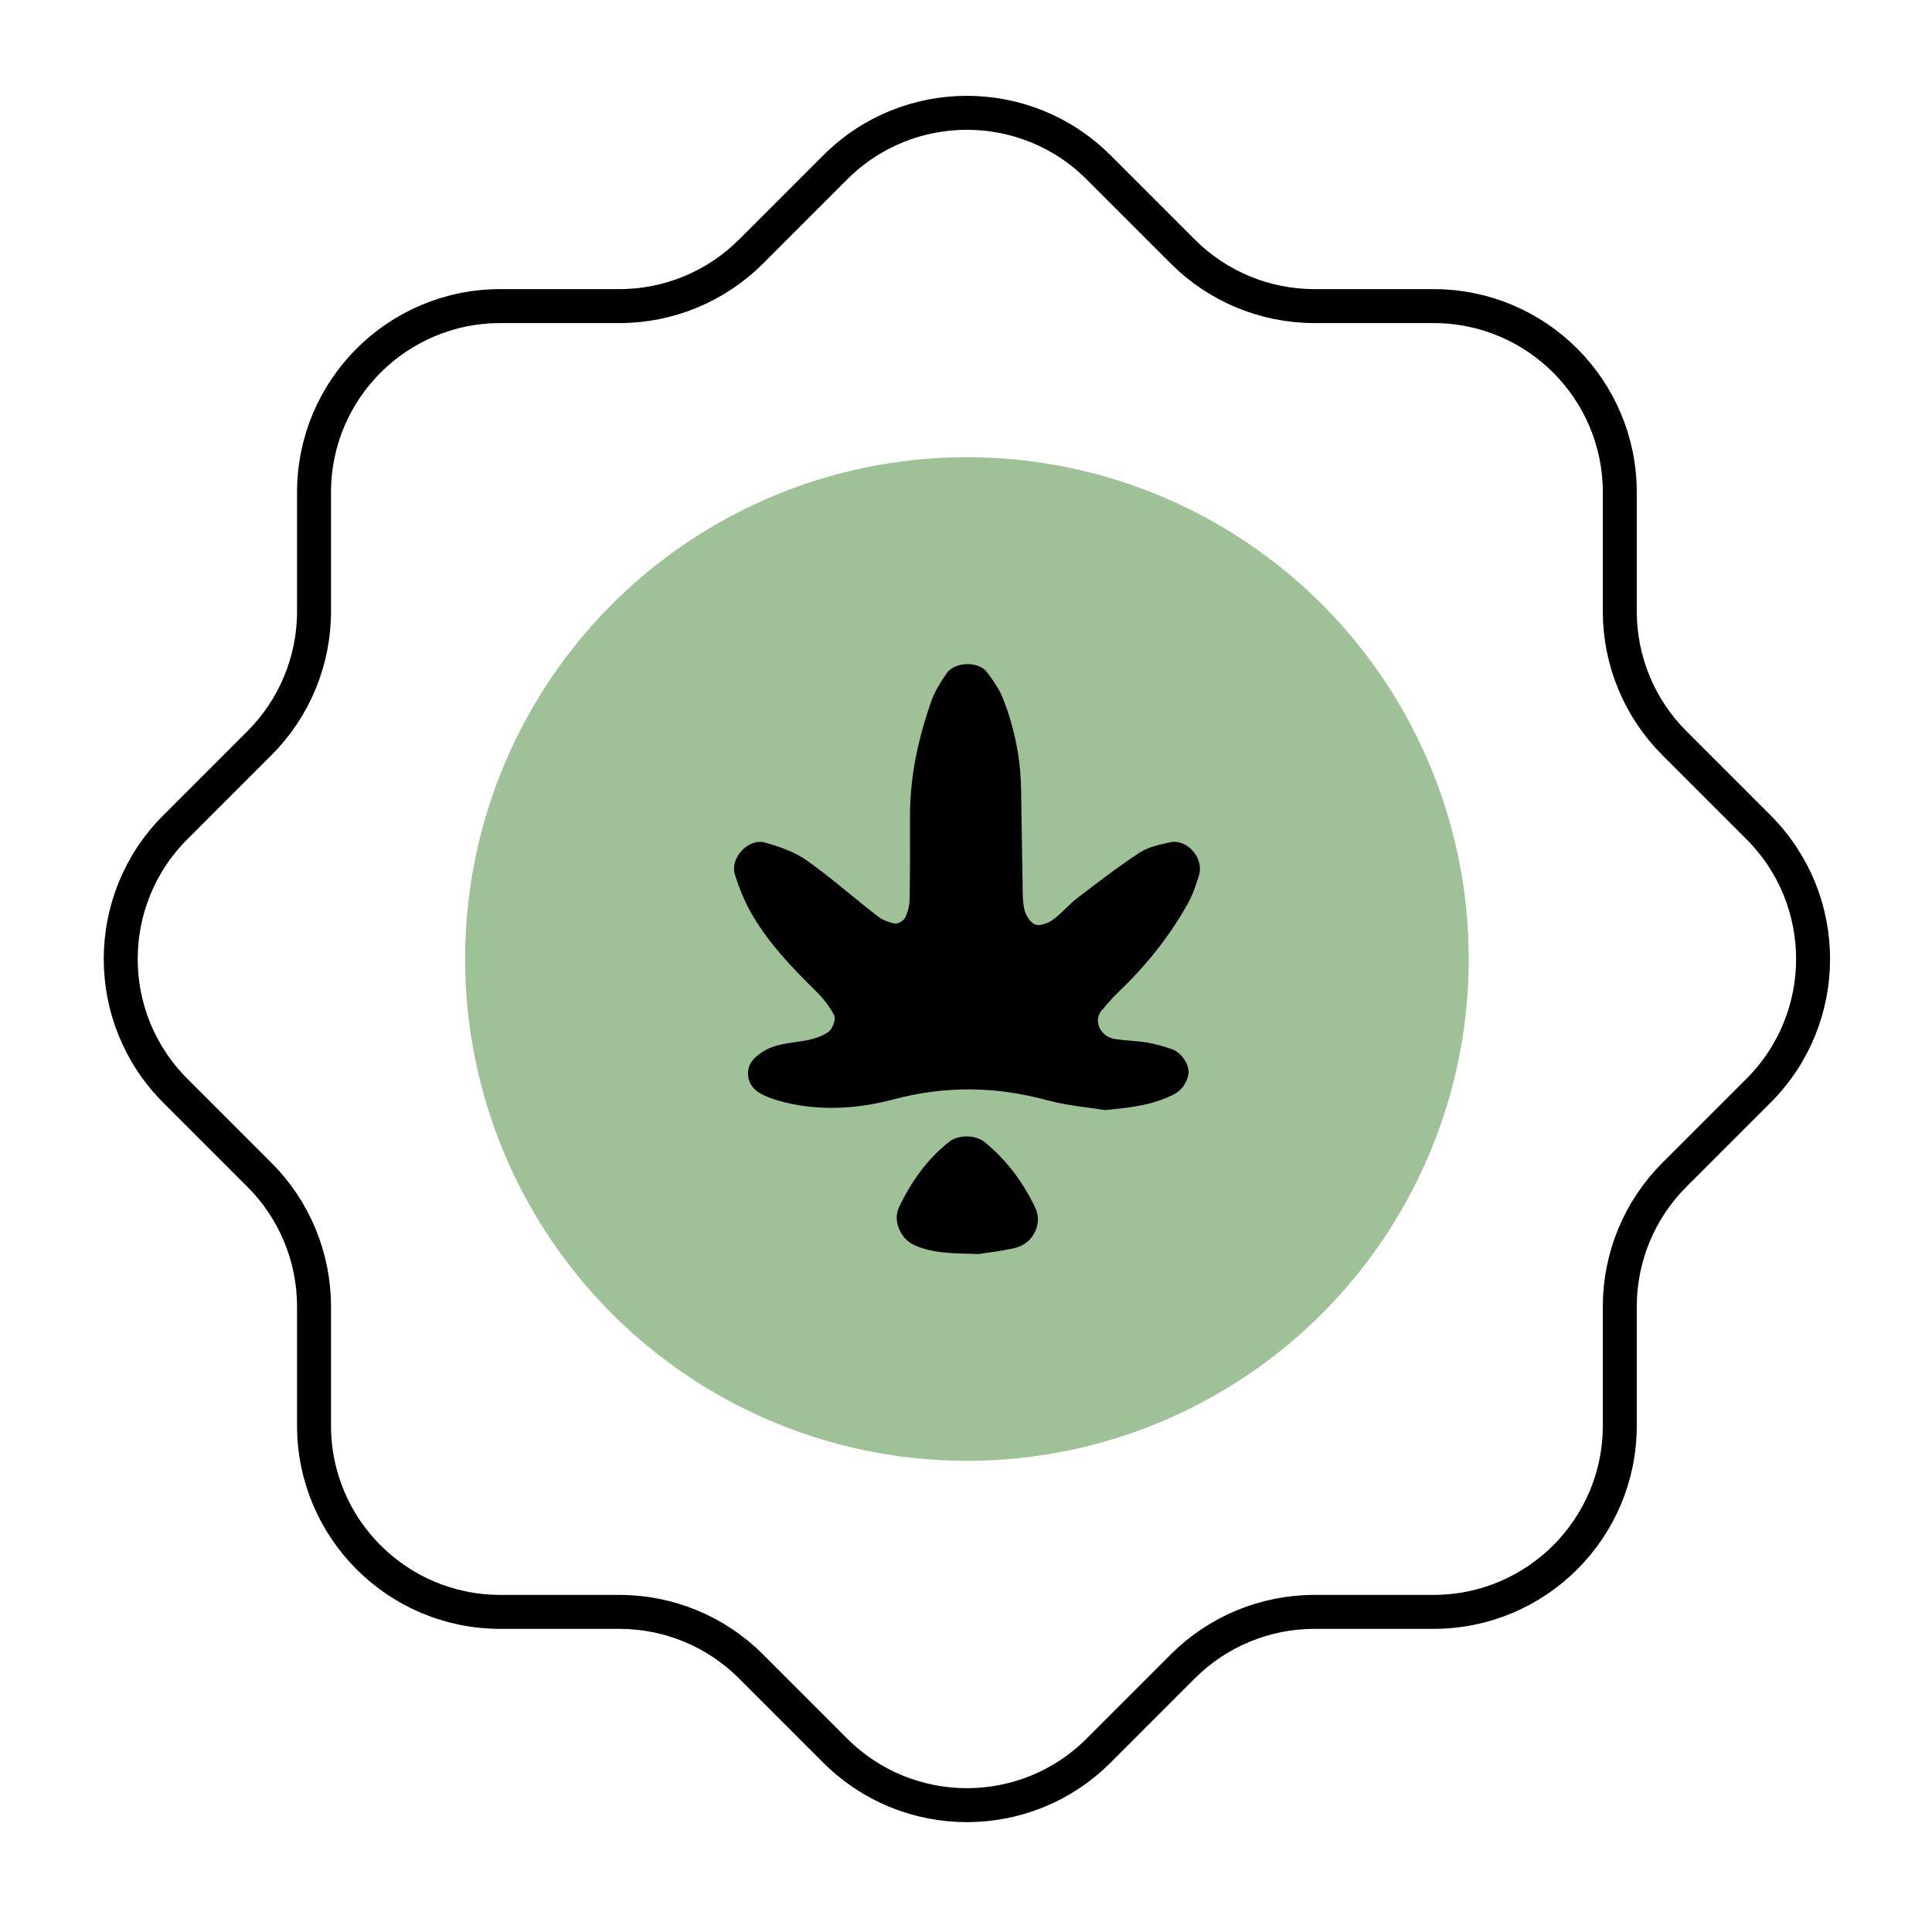
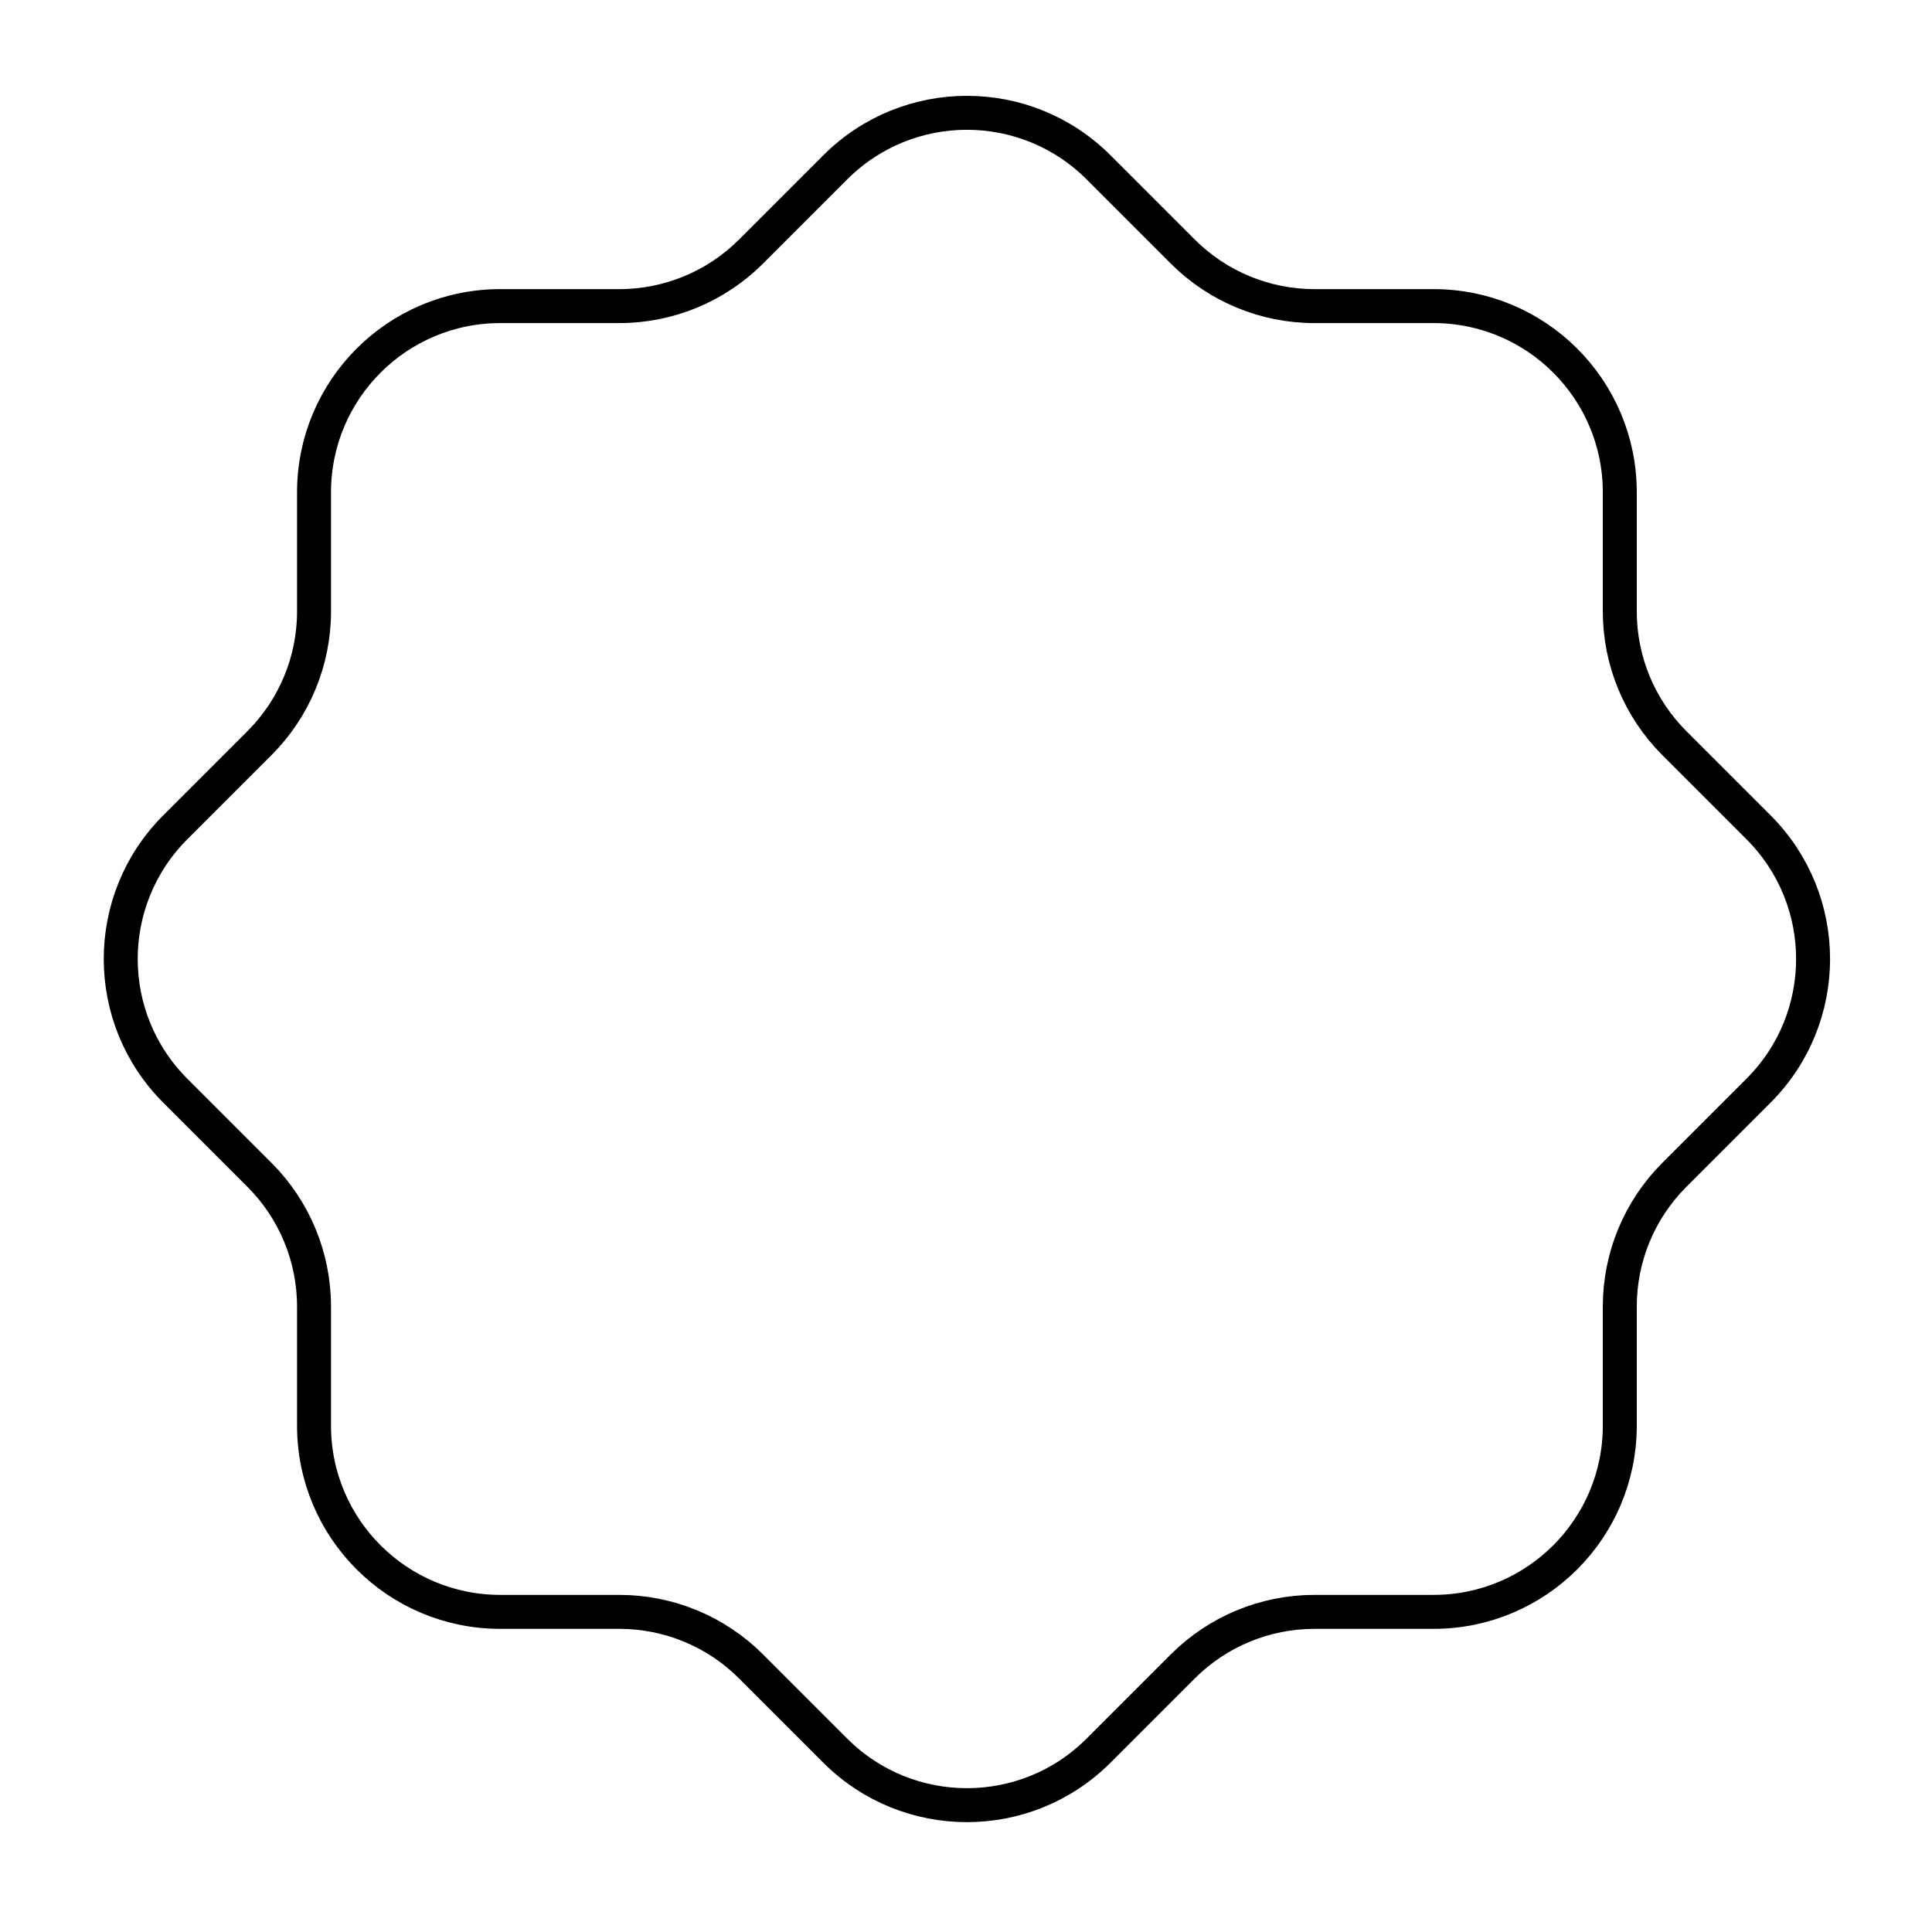
<svg xmlns="http://www.w3.org/2000/svg" id="Capa_1" viewBox="0 0 500 500">
  <defs>
    <style>.cls-1{fill:#9fc198;}.cls-2{fill:none;stroke:#000;stroke-miterlimit:10;stroke-width:8.79px;}</style>
  </defs>
-   <circle class="cls-1" cx="250.24" cy="248.19" r="129.87" />
  <path class="cls-2" d="m284.31,43.31l21.8,21.8c9.04,9.04,21.29,14.11,34.07,14.11h30.83c26.61,0,48.19,21.57,48.19,48.19v30.83c0,12.78,5.08,25.04,14.11,34.07l21.8,21.8c18.82,18.82,18.82,49.33,0,68.15l-21.8,21.8c-9.04,9.04-14.11,21.29-14.11,34.07v30.83c0,26.61-21.57,48.19-48.19,48.19h-30.83c-12.78,0-25.04,5.08-34.07,14.11l-21.8,21.8c-18.82,18.82-49.33,18.82-68.15,0l-21.8-21.8c-9.04-9.04-21.29-14.11-34.07-14.11h-30.83c-26.61,0-48.19-21.57-48.19-48.19v-30.83c0-12.78-5.08-25.04-14.11-34.07l-21.8-21.8c-18.82-18.82-18.82-49.33,0-68.15l21.8-21.8c9.04-9.04,14.11-21.29,14.11-34.07v-30.83c0-26.61,21.57-48.19,48.19-48.19h30.83c12.78,0,25.04-5.08,34.07-14.11l21.8-21.8c18.82-18.82,49.33-18.82,68.15,0Z" />
-   <path d="m262.68,322.97c-3.73.87-7.59,1.27-9.38,1.57-7.06-.17-12.02-.2-16.72-2.33-3.49-1.59-5.58-6.23-3.93-9.74,3.11-6.56,7.22-12.4,12.97-16.96,2.43-1.93,6.86-1.87,9.31.14,5.64,4.64,9.89,10.38,13.01,16.94,1.96,4.12-.57,9.28-5.26,10.38Z" />
-   <path d="m285.12,261.46c-2.28,2.73-.39,6.85,3.46,7.44,2.76.42,5.57.45,8.32.91,2.17.37,4.31,1.01,6.41,1.72,2.59.9,4.68,4.24,4.23,6.57-.44,2.33-1.8,4.11-3.84,5.17-5.06,2.58-10.59,3.37-17.73,4.01-4.02-.66-9.63-1.11-14.99-2.55-13.25-3.59-26.3-3.79-39.67-.23-9.18,2.45-18.75,3.08-28.21.79-2.15-.53-4.32-1.21-6.23-2.27-1.97-1.08-3.35-2.87-3.28-5.37.05-2.54,1.72-4.05,3.56-5.3,3.37-2.28,7.35-2.37,11.2-3.04,2.14-.37,4.4-1.06,6.11-2.3,1.03-.75,1.91-3.25,1.42-4.24-1.2-2.42-3.04-4.62-4.99-6.53-6.01-5.88-11.76-11.99-16.07-19.23-1.96-3.31-3.46-6.98-4.62-10.65-1.36-4.34,3.5-9.52,7.81-8.3,3.7,1.06,7.56,2.36,10.66,4.54,6.37,4.5,12.22,9.69,18.4,14.47,1.26.98,2.92,1.65,4.49,1.92.81.14,2.27-.67,2.65-1.44.72-1.43,1.17-3.14,1.2-4.75.13-7.26.09-14.51.1-21.77,0-10.18,2.15-19.96,5.48-29.5.91-2.57,2.42-4.99,3.98-7.26,2.08-3.03,8.23-3.24,10.41-.36,1.67,2.2,3.33,4.56,4.3,7.1,2.81,7.34,4.41,14.99,4.57,22.88.16,8.38.23,16.75.4,25.13.05,2.23-.04,4.53.53,6.64.38,1.41,1.59,3.24,2.82,3.63,1.27.4,3.26-.38,4.5-1.27,2.25-1.62,4.04-3.86,6.24-5.55,5.31-4.06,10.61-8.15,16.19-11.81,2.24-1.47,5.16-2.06,7.85-2.66,4.42-.99,8.87,4.06,7.52,8.52-.79,2.64-1.74,5.32-3.1,7.71-4.72,8.3-10.62,15.71-17.54,22.3-1.61,1.54-3.07,3.23-4.51,4.94Z" />
</svg>